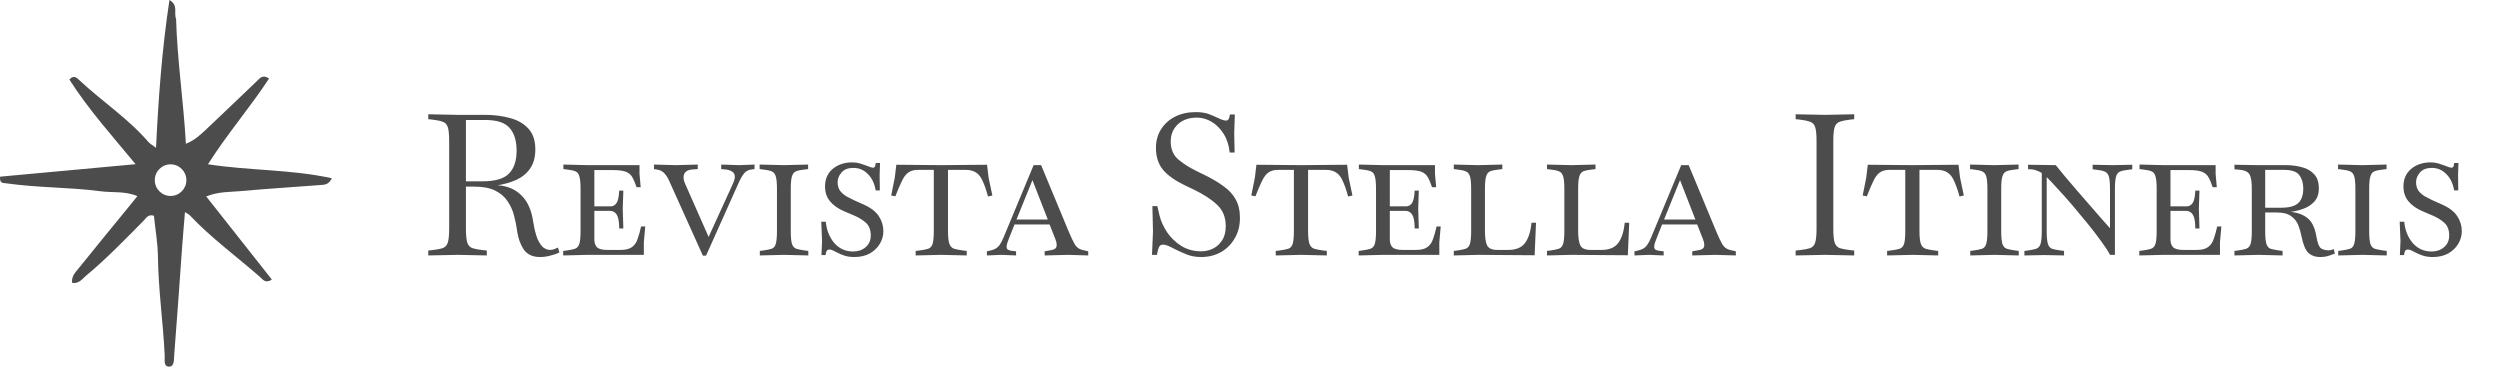
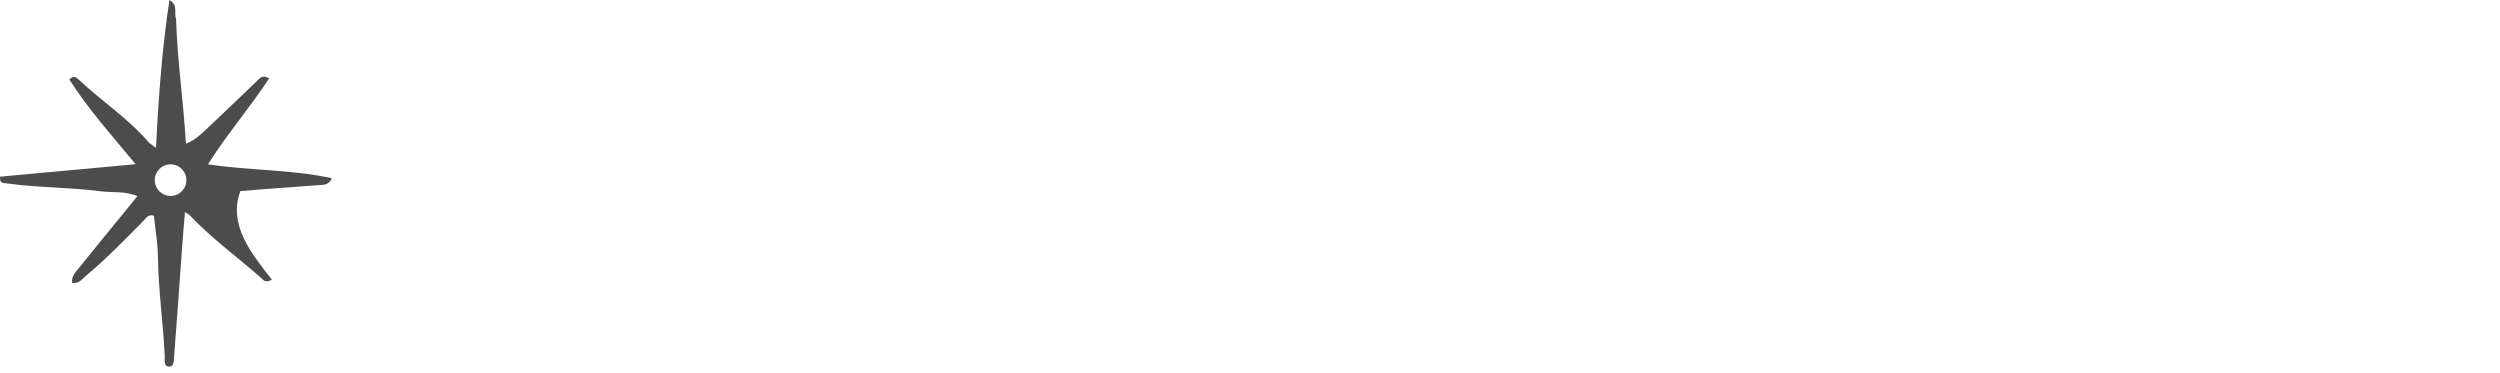
<svg xmlns="http://www.w3.org/2000/svg" width="355" height="53" viewBox="0 0 355 53" fill="none">
-   <path d="M76.689 36.498C75.663 36.498 74.897 36.153 74.393 35.462C73.908 34.753 73.591 33.885 73.441 32.858C73.348 32.112 73.199 31.365 72.993 30.618C72.807 29.872 72.499 29.19 72.069 28.574C71.659 27.94 71.071 27.436 70.305 27.062C69.559 26.689 68.579 26.502 67.365 26.502H66.161V32.466C66.161 33.381 66.227 34.044 66.357 34.454C66.488 34.846 66.731 35.108 67.085 35.238C67.44 35.35 67.935 35.444 68.569 35.518L69.129 35.574V36.274L64.985 36.19H64.957L60.813 36.274V35.574L61.373 35.518C62.027 35.444 62.521 35.35 62.857 35.238C63.212 35.108 63.455 34.846 63.585 34.454C63.716 34.044 63.781 33.381 63.781 32.466V20.034C63.781 19.101 63.716 18.438 63.585 18.046C63.455 17.654 63.212 17.402 62.857 17.29C62.521 17.16 62.027 17.057 61.373 16.982L60.813 16.926V16.226L64.957 16.31H68.877C70.147 16.31 71.323 16.46 72.405 16.758C73.488 17.038 74.356 17.533 75.009 18.242C75.681 18.952 76.017 19.941 76.017 21.21C76.017 22.33 75.765 23.245 75.261 23.954C74.776 24.645 74.123 25.177 73.301 25.55C72.499 25.905 71.621 26.157 70.669 26.306C72.051 26.4 73.171 26.876 74.029 27.734C74.907 28.574 75.467 29.816 75.709 31.458C75.877 32.504 76.083 33.325 76.325 33.922C76.587 34.501 76.867 34.912 77.165 35.154C77.483 35.378 77.8 35.49 78.117 35.49C78.323 35.49 78.519 35.453 78.705 35.378C78.911 35.304 79.088 35.229 79.237 35.154L79.433 35.854C79.135 36.004 78.733 36.144 78.229 36.274C77.725 36.424 77.212 36.498 76.689 36.498ZM68.933 17.038H66.161V25.746H68.513C70.305 25.746 71.556 25.382 72.265 24.654C72.993 23.926 73.357 22.834 73.357 21.378C73.357 19.997 73.031 18.933 72.377 18.186C71.724 17.421 70.576 17.038 68.933 17.038ZM79.974 36.274V35.63L80.422 35.574C80.963 35.5 81.374 35.416 81.654 35.322C81.953 35.21 82.158 34.977 82.27 34.622C82.382 34.249 82.438 33.642 82.438 32.802V26.838C82.438 25.998 82.382 25.401 82.27 25.046C82.177 24.673 81.981 24.43 81.682 24.318C81.402 24.206 80.991 24.122 80.45 24.066L80.002 24.01V23.366L83.446 23.45H90.81V24.682L90.978 26.586H90.39C90.203 26.008 90.007 25.541 89.802 25.186C89.615 24.832 89.317 24.57 88.906 24.402C88.495 24.234 87.861 24.15 87.002 24.15H84.398V29.302H86.722C87.039 29.302 87.31 29.153 87.534 28.854C87.758 28.537 87.889 27.94 87.926 27.062H88.514L88.43 29.638L88.514 32.438H87.926C87.926 31.524 87.814 30.88 87.59 30.506C87.366 30.133 87.049 29.946 86.638 29.946H84.398V34.006C84.398 34.473 84.519 34.837 84.762 35.098C85.023 35.36 85.518 35.49 86.246 35.49H88.094C88.822 35.49 89.363 35.36 89.718 35.098C90.091 34.837 90.362 34.454 90.53 33.95C90.717 33.446 90.885 32.849 91.034 32.158H91.622L91.426 34.426V36.19H83.418L79.974 36.274ZM99.81 36.302L95.078 25.802C94.873 25.317 94.639 24.934 94.378 24.654C94.135 24.356 93.799 24.169 93.37 24.094L92.866 24.01V23.366L96.002 23.45L99.082 23.366V24.01L98.326 24.066C97.486 24.122 97.066 24.505 97.066 25.214C97.066 25.438 97.122 25.69 97.234 25.97L100.622 33.642L104.038 26.166C104.243 25.718 104.346 25.373 104.346 25.13C104.346 24.757 104.206 24.496 103.926 24.346C103.665 24.178 103.357 24.085 103.002 24.066L102.414 24.01V23.366L104.99 23.45L107.146 23.366V24.01L106.726 24.066C106.259 24.122 105.895 24.318 105.634 24.654C105.373 24.99 105.102 25.476 104.822 26.11L100.258 36.302H99.81ZM107.893 36.274V35.63L108.341 35.574C108.882 35.5 109.293 35.416 109.573 35.322C109.871 35.21 110.067 34.977 110.161 34.622C110.273 34.249 110.329 33.642 110.329 32.802V26.838C110.329 25.998 110.273 25.401 110.161 25.046C110.049 24.673 109.843 24.43 109.545 24.318C109.265 24.206 108.854 24.122 108.313 24.066L107.865 24.01V23.366L111.309 23.45L114.753 23.366V24.01L114.305 24.066C113.763 24.122 113.343 24.206 113.045 24.318C112.765 24.43 112.569 24.673 112.457 25.046C112.345 25.401 112.289 25.998 112.289 26.838V32.802C112.289 33.642 112.345 34.249 112.457 34.622C112.569 34.977 112.774 35.21 113.073 35.322C113.371 35.416 113.791 35.5 114.333 35.574L114.781 35.63V36.274L111.337 36.19L107.893 36.274ZM121.296 36.498C120.792 36.498 120.335 36.433 119.924 36.302C119.532 36.172 119.196 36.032 118.916 35.882C118.636 35.733 118.412 35.621 118.244 35.546C118.095 35.472 117.945 35.434 117.796 35.434C117.591 35.434 117.451 35.509 117.376 35.658C117.301 35.808 117.255 35.994 117.236 36.218H116.648L116.732 34.23L116.62 31.486H117.264C117.376 32.681 117.777 33.689 118.468 34.51C119.177 35.313 120.073 35.714 121.156 35.714C121.847 35.714 122.435 35.509 122.92 35.098C123.405 34.688 123.648 34.137 123.648 33.446C123.648 32.662 123.424 32.065 122.976 31.654C122.528 31.244 121.977 30.898 121.324 30.618L119.812 29.974C118.991 29.62 118.337 29.153 117.852 28.574C117.385 27.996 117.152 27.296 117.152 26.474C117.152 25.429 117.516 24.598 118.244 23.982C118.991 23.366 119.915 23.058 121.016 23.058C121.408 23.058 121.763 23.105 122.08 23.198C122.397 23.292 122.677 23.385 122.92 23.478C123.461 23.702 123.816 23.814 123.984 23.814C124.096 23.814 124.18 23.768 124.236 23.674C124.292 23.581 124.329 23.404 124.348 23.142H124.964L124.908 24.878L124.936 27.034H124.348C124.18 26.045 123.807 25.27 123.228 24.71C122.668 24.132 121.987 23.842 121.184 23.842C120.437 23.842 119.877 24.057 119.504 24.486C119.131 24.916 118.944 25.373 118.944 25.858C118.944 26.362 119.065 26.782 119.308 27.118C119.569 27.436 119.877 27.697 120.232 27.902C120.587 28.089 120.913 28.257 121.212 28.406L122.528 28.994C123.611 29.461 124.367 30.03 124.796 30.702C125.225 31.356 125.44 32.065 125.44 32.83C125.44 33.465 125.272 34.062 124.936 34.622C124.6 35.182 124.124 35.64 123.508 35.994C122.892 36.33 122.155 36.498 121.296 36.498ZM130.023 36.274V35.63L130.499 35.574C131.077 35.5 131.516 35.416 131.815 35.322C132.113 35.21 132.319 34.977 132.431 34.622C132.543 34.249 132.599 33.642 132.599 32.802V24.122H130.331C129.771 24.122 129.313 24.253 128.959 24.514C128.623 24.757 128.324 25.158 128.063 25.718C127.801 26.26 127.493 26.978 127.139 27.874L126.551 27.762L127.055 25.242L127.279 23.394L133.607 23.45L140.159 23.394L140.383 25.242L140.915 27.762L140.299 27.902C140.056 27.006 139.804 26.278 139.543 25.718C139.3 25.158 138.992 24.757 138.619 24.514C138.245 24.253 137.741 24.122 137.107 24.122H134.615V32.802C134.615 33.642 134.68 34.249 134.811 34.622C134.941 34.977 135.165 35.21 135.483 35.322C135.8 35.416 136.239 35.5 136.799 35.574L137.275 35.63V36.274L133.663 36.19L130.023 36.274ZM140.139 36.274V35.686L140.531 35.602C140.867 35.528 141.137 35.434 141.343 35.322C141.567 35.21 141.772 35.024 141.959 34.762C142.145 34.501 142.341 34.118 142.547 33.614L146.775 23.45H147.839L151.759 32.886C152.095 33.689 152.384 34.296 152.627 34.706C152.869 35.117 153.224 35.378 153.691 35.49L154.531 35.686V36.274L151.619 36.19L148.343 36.274V35.686L149.407 35.49C149.575 35.453 149.724 35.388 149.855 35.294C149.985 35.182 150.051 35.005 150.051 34.762C150.051 34.557 149.995 34.305 149.883 34.006L149.043 31.878H144.059L143.387 33.558C143.256 33.913 143.144 34.212 143.051 34.454C142.976 34.697 142.939 34.893 142.939 35.042C142.939 35.229 142.995 35.36 143.107 35.434C143.219 35.509 143.368 35.565 143.555 35.602L144.283 35.686V36.274L142.183 36.19L140.139 36.274ZM146.607 25.578L144.339 31.178H148.791L146.607 25.578ZM170.556 36.498C169.81 36.498 169.128 36.377 168.512 36.134C167.915 35.892 167.374 35.649 166.888 35.406C166.478 35.182 166.132 35.014 165.852 34.902C165.591 34.79 165.358 34.734 165.152 34.734C164.891 34.734 164.704 34.846 164.592 35.07C164.499 35.276 164.424 35.509 164.368 35.77L164.284 36.19H163.584L163.724 32.886L163.64 29.274H164.34L164.648 30.59C164.854 31.412 165.218 32.214 165.74 32.998C166.282 33.782 166.954 34.426 167.756 34.93C168.578 35.434 169.511 35.686 170.556 35.686C171.135 35.686 171.686 35.565 172.208 35.322C172.75 35.061 173.188 34.669 173.524 34.146C173.879 33.624 174.056 32.942 174.056 32.102C174.056 30.852 173.646 29.844 172.824 29.078C172.022 28.313 170.902 27.585 169.464 26.894L168.288 26.334C166.888 25.662 165.843 24.925 165.152 24.122C164.48 23.301 164.144 22.256 164.144 20.986C164.144 19.997 164.387 19.12 164.872 18.354C165.358 17.589 166.02 16.992 166.86 16.562C167.719 16.133 168.699 15.918 169.8 15.918C170.566 15.918 171.21 16.021 171.732 16.226C172.255 16.432 172.666 16.609 172.964 16.758C173.45 17.001 173.832 17.122 174.112 17.122C174.411 17.122 174.588 16.833 174.644 16.254H175.344L175.26 18.942L175.316 21.658H174.616C174.504 20.613 174.215 19.726 173.748 18.998C173.282 18.252 172.712 17.682 172.04 17.29C171.387 16.898 170.687 16.702 169.94 16.702C168.839 16.702 167.943 17.02 167.252 17.654C166.58 18.289 166.244 19.101 166.244 20.09C166.244 21.154 166.59 21.994 167.28 22.61C167.971 23.208 168.867 23.777 169.968 24.318L171.116 24.878C172.143 25.382 173.02 25.905 173.748 26.446C174.495 26.969 175.064 27.585 175.456 28.294C175.867 29.004 176.072 29.89 176.072 30.954C176.072 32.056 175.82 33.026 175.316 33.866C174.831 34.706 174.168 35.36 173.328 35.826C172.507 36.274 171.583 36.498 170.556 36.498ZM181.156 36.274V35.63L181.632 35.574C182.21 35.5 182.649 35.416 182.948 35.322C183.246 35.21 183.452 34.977 183.564 34.622C183.676 34.249 183.732 33.642 183.732 32.802V24.122H181.464C180.904 24.122 180.446 24.253 180.092 24.514C179.756 24.757 179.457 25.158 179.196 25.718C178.934 26.26 178.626 26.978 178.272 27.874L177.684 27.762L178.188 25.242L178.412 23.394L184.74 23.45L191.292 23.394L191.516 25.242L192.048 27.762L191.432 27.902C191.189 27.006 190.937 26.278 190.676 25.718C190.433 25.158 190.125 24.757 189.752 24.514C189.378 24.253 188.874 24.122 188.24 24.122H185.748V32.802C185.748 33.642 185.813 34.249 185.944 34.622C186.074 34.977 186.298 35.21 186.616 35.322C186.933 35.416 187.372 35.5 187.932 35.574L188.408 35.63V36.274L184.796 36.19L181.156 36.274ZM192.931 36.274V35.63L193.379 35.574C193.92 35.5 194.331 35.416 194.611 35.322C194.91 35.21 195.115 34.977 195.227 34.622C195.339 34.249 195.395 33.642 195.395 32.802V26.838C195.395 25.998 195.339 25.401 195.227 25.046C195.134 24.673 194.938 24.43 194.639 24.318C194.359 24.206 193.948 24.122 193.407 24.066L192.959 24.01V23.366L196.403 23.45H203.767V24.682L203.935 26.586H203.347C203.16 26.008 202.964 25.541 202.759 25.186C202.572 24.832 202.274 24.57 201.863 24.402C201.452 24.234 200.818 24.15 199.959 24.15H197.355V29.302H199.679C199.996 29.302 200.267 29.153 200.491 28.854C200.715 28.537 200.846 27.94 200.883 27.062H201.471L201.387 29.638L201.471 32.438H200.883C200.883 31.524 200.771 30.88 200.547 30.506C200.323 30.133 200.006 29.946 199.595 29.946H197.355V34.006C197.355 34.473 197.476 34.837 197.719 35.098C197.98 35.36 198.475 35.49 199.203 35.49H201.051C201.779 35.49 202.32 35.36 202.675 35.098C203.048 34.837 203.319 34.454 203.487 33.95C203.674 33.446 203.842 32.849 203.991 32.158H204.579L204.383 34.426V36.19H196.375L192.931 36.274ZM206.439 36.274V35.63L206.887 35.574C207.428 35.5 207.839 35.416 208.119 35.322C208.418 35.21 208.623 34.977 208.735 34.622C208.847 34.249 208.903 33.642 208.903 32.802V26.838C208.903 25.998 208.847 25.401 208.735 25.046C208.623 24.673 208.418 24.43 208.119 24.318C207.839 24.206 207.428 24.122 206.887 24.066L206.439 24.01V23.366L209.883 23.45L213.327 23.366V24.01L212.879 24.066C212.338 24.122 211.918 24.206 211.619 24.318C211.339 24.43 211.143 24.673 211.031 25.046C210.919 25.401 210.863 25.998 210.863 26.838V32.858C210.863 33.68 210.956 34.324 211.143 34.79C211.348 35.257 211.843 35.49 212.627 35.49H214.167C215.268 35.49 216.062 35.164 216.547 34.51C217.051 33.838 217.359 32.877 217.471 31.626H218.115L217.919 36.246L209.883 36.19L206.439 36.274ZM219.673 36.274V35.63L220.121 35.574C220.663 35.5 221.073 35.416 221.353 35.322C221.652 35.21 221.857 34.977 221.969 34.622C222.081 34.249 222.137 33.642 222.137 32.802V26.838C222.137 25.998 222.081 25.401 221.969 25.046C221.857 24.673 221.652 24.43 221.353 24.318C221.073 24.206 220.663 24.122 220.121 24.066L219.673 24.01V23.366L223.117 23.45L226.561 23.366V24.01L226.113 24.066C225.572 24.122 225.152 24.206 224.853 24.318C224.573 24.43 224.377 24.673 224.265 25.046C224.153 25.401 224.097 25.998 224.097 26.838V32.858C224.097 33.68 224.191 34.324 224.377 34.79C224.583 35.257 225.077 35.49 225.861 35.49H227.401C228.503 35.49 229.296 35.164 229.781 34.51C230.285 33.838 230.593 32.877 230.705 31.626H231.349L231.153 36.246L223.117 36.19L219.673 36.274ZM232.096 36.274V35.686L232.488 35.602C232.824 35.528 233.094 35.434 233.3 35.322C233.524 35.21 233.729 35.024 233.916 34.762C234.102 34.501 234.298 34.118 234.504 33.614L238.732 23.45H239.796L243.716 32.886C244.052 33.689 244.341 34.296 244.584 34.706C244.826 35.117 245.181 35.378 245.648 35.49L246.488 35.686V36.274L243.576 36.19L240.3 36.274V35.686L241.364 35.49C241.532 35.453 241.681 35.388 241.812 35.294C241.942 35.182 242.008 35.005 242.008 34.762C242.008 34.557 241.952 34.305 241.84 34.006L241 31.878H236.016L235.344 33.558C235.213 33.913 235.101 34.212 235.008 34.454C234.933 34.697 234.896 34.893 234.896 35.042C234.896 35.229 234.952 35.36 235.064 35.434C235.176 35.509 235.325 35.565 235.512 35.602L236.24 35.686V36.274L234.14 36.19L232.096 36.274ZM238.564 25.578L236.296 31.178H240.748L238.564 25.578ZM254.981 36.274V35.574L255.541 35.518C256.195 35.444 256.689 35.35 257.025 35.238C257.38 35.108 257.623 34.846 257.753 34.454C257.884 34.044 257.949 33.381 257.949 32.466V20.034C257.949 19.101 257.884 18.438 257.753 18.046C257.623 17.654 257.38 17.402 257.025 17.29C256.689 17.16 256.195 17.057 255.541 16.982L254.981 16.926V16.226L259.125 16.31H259.153L263.297 16.226V16.926L262.737 16.982C262.103 17.057 261.608 17.16 261.253 17.29C260.899 17.402 260.656 17.654 260.525 18.046C260.395 18.438 260.329 19.101 260.329 20.034V32.466C260.329 33.381 260.395 34.044 260.525 34.454C260.656 34.846 260.899 35.108 261.253 35.238C261.608 35.35 262.103 35.444 262.737 35.518L263.297 35.574V36.274L259.153 36.19H259.125L254.981 36.274ZM267.972 36.274V35.63L268.448 35.574C269.027 35.5 269.465 35.416 269.764 35.322C270.063 35.21 270.268 34.977 270.38 34.622C270.492 34.249 270.548 33.642 270.548 32.802V24.122H268.28C267.72 24.122 267.263 24.253 266.908 24.514C266.572 24.757 266.273 25.158 266.012 25.718C265.751 26.26 265.443 26.978 265.088 27.874L264.5 27.762L265.004 25.242L265.228 23.394L271.556 23.45L278.108 23.394L278.332 25.242L278.864 27.762L278.248 27.902C278.005 27.006 277.753 26.278 277.492 25.718C277.249 25.158 276.941 24.757 276.568 24.514C276.195 24.253 275.691 24.122 275.056 24.122H272.564V32.802C272.564 33.642 272.629 34.249 272.76 34.622C272.891 34.977 273.115 35.21 273.432 35.322C273.749 35.416 274.188 35.5 274.748 35.574L275.224 35.63V36.274L271.612 36.19L267.972 36.274ZM279.776 36.274V35.63L280.224 35.574C280.765 35.5 281.176 35.416 281.456 35.322C281.754 35.21 281.95 34.977 282.044 34.622C282.156 34.249 282.212 33.642 282.212 32.802V26.838C282.212 25.998 282.156 25.401 282.044 25.046C281.932 24.673 281.726 24.43 281.428 24.318C281.148 24.206 280.737 24.122 280.196 24.066L279.748 24.01V23.366L283.192 23.45L286.636 23.366V24.01L286.188 24.066C285.646 24.122 285.226 24.206 284.928 24.318C284.648 24.43 284.452 24.673 284.34 25.046C284.228 25.401 284.172 25.998 284.172 26.838V32.802C284.172 33.642 284.228 34.249 284.34 34.622C284.452 34.977 284.657 35.21 284.956 35.322C285.254 35.416 285.674 35.5 286.216 35.574L286.664 35.63V36.274L283.22 36.19L279.776 36.274ZM287.467 36.274V35.63L287.915 35.574C288.456 35.5 288.867 35.416 289.147 35.322C289.445 35.21 289.651 34.977 289.763 34.622C289.875 34.249 289.931 33.642 289.931 32.802V24.57C289.707 24.421 289.455 24.3 289.175 24.206C288.895 24.094 288.577 24.038 288.223 24.038H287.999L287.971 23.394L291.919 23.45C292.217 23.824 292.628 24.328 293.151 24.962C293.692 25.597 294.28 26.288 294.915 27.034C295.549 27.762 296.184 28.49 296.819 29.218C297.453 29.928 298.013 30.572 298.499 31.15C299.003 31.71 299.376 32.13 299.619 32.41V26.838C299.619 25.998 299.563 25.401 299.451 25.046C299.339 24.692 299.133 24.458 298.835 24.346C298.555 24.234 298.144 24.15 297.603 24.094L297.155 24.038V23.394L299.983 23.45L302.783 23.394V24.038L302.335 24.094C301.793 24.15 301.373 24.234 301.075 24.346C300.795 24.458 300.599 24.692 300.487 25.046C300.375 25.401 300.319 25.998 300.319 26.838V36.19H299.619C299.376 35.705 298.965 35.07 298.387 34.286C297.827 33.502 297.183 32.662 296.455 31.766C295.727 30.87 294.989 29.984 294.243 29.106C293.496 28.229 292.796 27.445 292.143 26.754C291.508 26.045 291.004 25.513 290.631 25.158V32.802C290.631 33.642 290.687 34.249 290.799 34.622C290.911 34.977 291.107 35.21 291.387 35.322C291.685 35.416 292.105 35.5 292.647 35.574L293.095 35.63V36.274L290.295 36.218L287.467 36.274ZM303.783 36.274V35.63L304.231 35.574C304.772 35.5 305.183 35.416 305.463 35.322C305.761 35.21 305.967 34.977 306.079 34.622C306.191 34.249 306.247 33.642 306.247 32.802V26.838C306.247 25.998 306.191 25.401 306.079 25.046C305.985 24.673 305.789 24.43 305.491 24.318C305.211 24.206 304.8 24.122 304.259 24.066L303.811 24.01V23.366L307.255 23.45H314.619V24.682L314.787 26.586H314.199C314.012 26.008 313.816 25.541 313.611 25.186C313.424 24.832 313.125 24.57 312.715 24.402C312.304 24.234 311.669 24.15 310.811 24.15H308.207V29.302H310.531C310.848 29.302 311.119 29.153 311.343 28.854C311.567 28.537 311.697 27.94 311.735 27.062H312.323L312.239 29.638L312.323 32.438H311.735C311.735 31.524 311.623 30.88 311.399 30.506C311.175 30.133 310.857 29.946 310.447 29.946H308.207V34.006C308.207 34.473 308.328 34.837 308.571 35.098C308.832 35.36 309.327 35.49 310.055 35.49H311.903C312.631 35.49 313.172 35.36 313.527 35.098C313.9 34.837 314.171 34.454 314.339 33.95C314.525 33.446 314.693 32.849 314.843 32.158H315.431L315.235 34.426V36.19H307.227L303.783 36.274ZM329.443 36.498C328.789 36.498 328.248 36.312 327.819 35.938C327.389 35.546 327.053 34.753 326.811 33.558C326.717 33.036 326.568 32.513 326.363 31.99C326.157 31.468 325.821 31.038 325.355 30.702C324.888 30.348 324.197 30.17 323.283 30.17H321.659V32.83C321.659 33.652 321.715 34.249 321.827 34.622C321.939 34.977 322.135 35.21 322.415 35.322C322.713 35.416 323.133 35.5 323.675 35.574L324.123 35.63V36.274L320.707 36.19L317.291 36.274V35.63L317.739 35.574C318.28 35.5 318.691 35.416 318.971 35.322C319.269 35.21 319.475 34.977 319.587 34.622C319.699 34.249 319.755 33.652 319.755 32.83V26.838C319.755 26.092 319.699 25.532 319.587 25.158C319.493 24.785 319.307 24.524 319.027 24.374C318.765 24.225 318.392 24.132 317.907 24.094L317.291 24.038V23.394L320.735 23.45H324.599C325.439 23.45 326.213 23.553 326.923 23.758C327.632 23.945 328.201 24.281 328.631 24.766C329.06 25.233 329.275 25.896 329.275 26.754C329.275 27.538 329.06 28.164 328.631 28.63C328.22 29.078 327.707 29.414 327.091 29.638C326.475 29.862 325.868 30.012 325.271 30.086C326.26 30.18 327.063 30.478 327.679 30.982C328.313 31.486 328.733 32.373 328.939 33.642C329.088 34.52 329.303 35.061 329.583 35.266C329.881 35.453 330.245 35.546 330.675 35.546C330.805 35.546 330.936 35.528 331.067 35.49C331.197 35.453 331.309 35.416 331.403 35.378L331.543 36.022C331.3 36.116 331.001 36.218 330.647 36.33C330.292 36.442 329.891 36.498 329.443 36.498ZM324.319 24.122H321.659V29.498H323.899C325.037 29.498 325.849 29.284 326.335 28.854C326.82 28.406 327.063 27.706 327.063 26.754C327.063 25.989 326.876 25.364 326.503 24.878C326.148 24.374 325.42 24.122 324.319 24.122ZM332.029 36.274V35.63L332.477 35.574C333.019 35.5 333.429 35.416 333.709 35.322C334.008 35.21 334.204 34.977 334.297 34.622C334.409 34.249 334.465 33.642 334.465 32.802V26.838C334.465 25.998 334.409 25.401 334.297 25.046C334.185 24.673 333.98 24.43 333.681 24.318C333.401 24.206 332.991 24.122 332.449 24.066L332.001 24.01V23.366L335.445 23.45L338.889 23.366V24.01L338.441 24.066C337.9 24.122 337.48 24.206 337.181 24.318C336.901 24.43 336.705 24.673 336.593 25.046C336.481 25.401 336.425 25.998 336.425 26.838V32.802C336.425 33.642 336.481 34.249 336.593 34.622C336.705 34.977 336.911 35.21 337.209 35.322C337.508 35.416 337.928 35.5 338.469 35.574L338.917 35.63V36.274L335.473 36.19L332.029 36.274ZM345.433 36.498C344.929 36.498 344.471 36.433 344.061 36.302C343.669 36.172 343.333 36.032 343.053 35.882C342.773 35.733 342.549 35.621 342.381 35.546C342.231 35.472 342.082 35.434 341.933 35.434C341.727 35.434 341.587 35.509 341.513 35.658C341.438 35.808 341.391 35.994 341.373 36.218H340.785L340.869 34.23L340.757 31.486H341.401C341.513 32.681 341.914 33.689 342.605 34.51C343.314 35.313 344.21 35.714 345.293 35.714C345.983 35.714 346.571 35.509 347.057 35.098C347.542 34.688 347.785 34.137 347.785 33.446C347.785 32.662 347.561 32.065 347.113 31.654C346.665 31.244 346.114 30.898 345.461 30.618L343.949 29.974C343.127 29.62 342.474 29.153 341.989 28.574C341.522 27.996 341.289 27.296 341.289 26.474C341.289 25.429 341.653 24.598 342.381 23.982C343.127 23.366 344.051 23.058 345.153 23.058C345.545 23.058 345.899 23.105 346.217 23.198C346.534 23.292 346.814 23.385 347.057 23.478C347.598 23.702 347.953 23.814 348.121 23.814C348.233 23.814 348.317 23.768 348.373 23.674C348.429 23.581 348.466 23.404 348.485 23.142H349.101L349.045 24.878L349.073 27.034H348.485C348.317 26.045 347.943 25.27 347.365 24.71C346.805 24.132 346.123 23.842 345.321 23.842C344.574 23.842 344.014 24.057 343.641 24.486C343.267 24.916 343.081 25.373 343.081 25.858C343.081 26.362 343.202 26.782 343.445 27.118C343.706 27.436 344.014 27.697 344.369 27.902C344.723 28.089 345.05 28.257 345.349 28.406L346.665 28.994C347.747 29.461 348.503 30.03 348.933 30.702C349.362 31.356 349.577 32.065 349.577 32.83C349.577 33.465 349.409 34.062 349.073 34.622C348.737 35.182 348.261 35.64 347.645 35.994C347.029 36.33 346.291 36.498 345.433 36.498Z" fill="#4C4C4C" />
-   <path d="M24.063 0C25.367 0.759 24.647 1.819 25.004 2.686C25.174 8.651 26.065 14.433 26.397 20.416C27.701 19.891 28.526 19.077 29.354 18.301C31.737 16.067 34.08 13.789 36.449 11.539C36.879 11.131 37.275 10.514 38.208 11.146C35.495 15.291 32.243 19.04 29.53 23.326C35.387 24.241 41.291 24.032 47.124 25.311C46.693 26.214 46.112 26.226 45.611 26.266C41.783 26.567 37.948 26.793 34.124 27.141C32.593 27.28 31.009 27.198 29.284 27.895C32.428 31.877 35.495 35.761 38.606 39.699C37.68 40.299 37.339 39.697 36.94 39.347C33.612 36.428 30.015 33.816 26.959 30.583C26.814 30.429 26.6 30.339 26.265 30.118C26.125 31.83 25.983 33.409 25.869 34.99C25.493 40.164 25.145 45.339 24.732 50.51C24.688 51.064 24.771 52.05 24.029 52.06C23.189 52.069 23.416 51.098 23.39 50.543C23.173 45.852 22.487 41.195 22.429 36.489C22.405 34.535 22.057 32.585 21.856 30.639C21.055 30.36 20.745 30.983 20.373 31.358C17.728 34.029 15.118 36.737 12.225 39.145C11.679 39.6 11.226 40.315 10.246 40.175C10.104 39.222 10.742 38.637 11.209 38.053C13.615 35.048 16.068 32.081 18.502 29.1C18.81 28.723 19.112 28.34 19.508 27.847C17.748 27.104 15.975 27.383 14.29 27.16C9.867 26.575 5.381 26.674 0.957 26.04C0.491 25.973 -0.099 26.09 0.014 25.087C6.353 24.503 12.724 23.917 19.252 23.316C15.991 19.352 12.584 15.592 9.85 11.291C10.472 10.61 10.894 11.031 11.272 11.386C14.466 14.384 18.179 16.8 21.062 20.149C21.287 20.411 21.617 20.581 22.154 20.988C22.502 13.877 22.998 7 24.063 0ZM24.223 23.337C22.984 23.337 21.979 24.342 21.979 25.581C21.979 26.82 22.984 27.824 24.223 27.824C25.462 27.824 26.467 26.82 26.467 25.581C26.467 24.342 25.462 23.337 24.223 23.337Z" fill="#4C4C4C" />
+   <path d="M24.063 0C25.367 0.759 24.647 1.819 25.004 2.686C25.174 8.651 26.065 14.433 26.397 20.416C27.701 19.891 28.526 19.077 29.354 18.301C31.737 16.067 34.08 13.789 36.449 11.539C36.879 11.131 37.275 10.514 38.208 11.146C35.495 15.291 32.243 19.04 29.53 23.326C35.387 24.241 41.291 24.032 47.124 25.311C46.693 26.214 46.112 26.226 45.611 26.266C41.783 26.567 37.948 26.793 34.124 27.141C32.428 31.877 35.495 35.761 38.606 39.699C37.68 40.299 37.339 39.697 36.94 39.347C33.612 36.428 30.015 33.816 26.959 30.583C26.814 30.429 26.6 30.339 26.265 30.118C26.125 31.83 25.983 33.409 25.869 34.99C25.493 40.164 25.145 45.339 24.732 50.51C24.688 51.064 24.771 52.05 24.029 52.06C23.189 52.069 23.416 51.098 23.39 50.543C23.173 45.852 22.487 41.195 22.429 36.489C22.405 34.535 22.057 32.585 21.856 30.639C21.055 30.36 20.745 30.983 20.373 31.358C17.728 34.029 15.118 36.737 12.225 39.145C11.679 39.6 11.226 40.315 10.246 40.175C10.104 39.222 10.742 38.637 11.209 38.053C13.615 35.048 16.068 32.081 18.502 29.1C18.81 28.723 19.112 28.34 19.508 27.847C17.748 27.104 15.975 27.383 14.29 27.16C9.867 26.575 5.381 26.674 0.957 26.04C0.491 25.973 -0.099 26.09 0.014 25.087C6.353 24.503 12.724 23.917 19.252 23.316C15.991 19.352 12.584 15.592 9.85 11.291C10.472 10.61 10.894 11.031 11.272 11.386C14.466 14.384 18.179 16.8 21.062 20.149C21.287 20.411 21.617 20.581 22.154 20.988C22.502 13.877 22.998 7 24.063 0ZM24.223 23.337C22.984 23.337 21.979 24.342 21.979 25.581C21.979 26.82 22.984 27.824 24.223 27.824C25.462 27.824 26.467 26.82 26.467 25.581C26.467 24.342 25.462 23.337 24.223 23.337Z" fill="#4C4C4C" />
</svg>